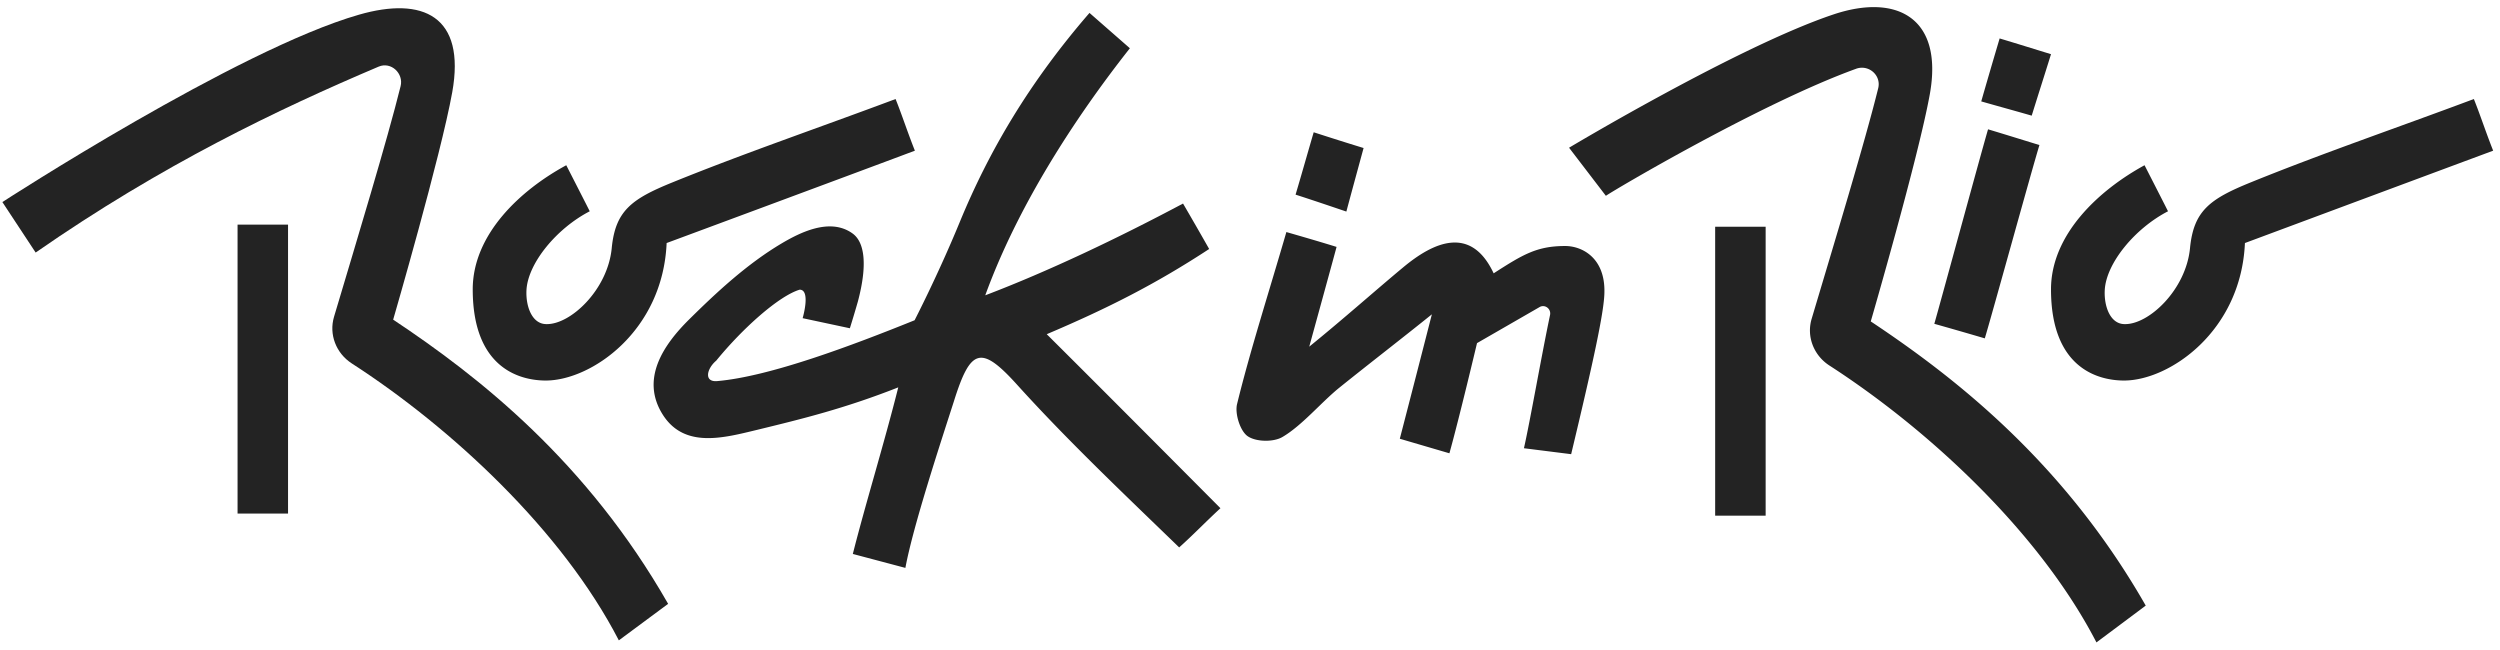
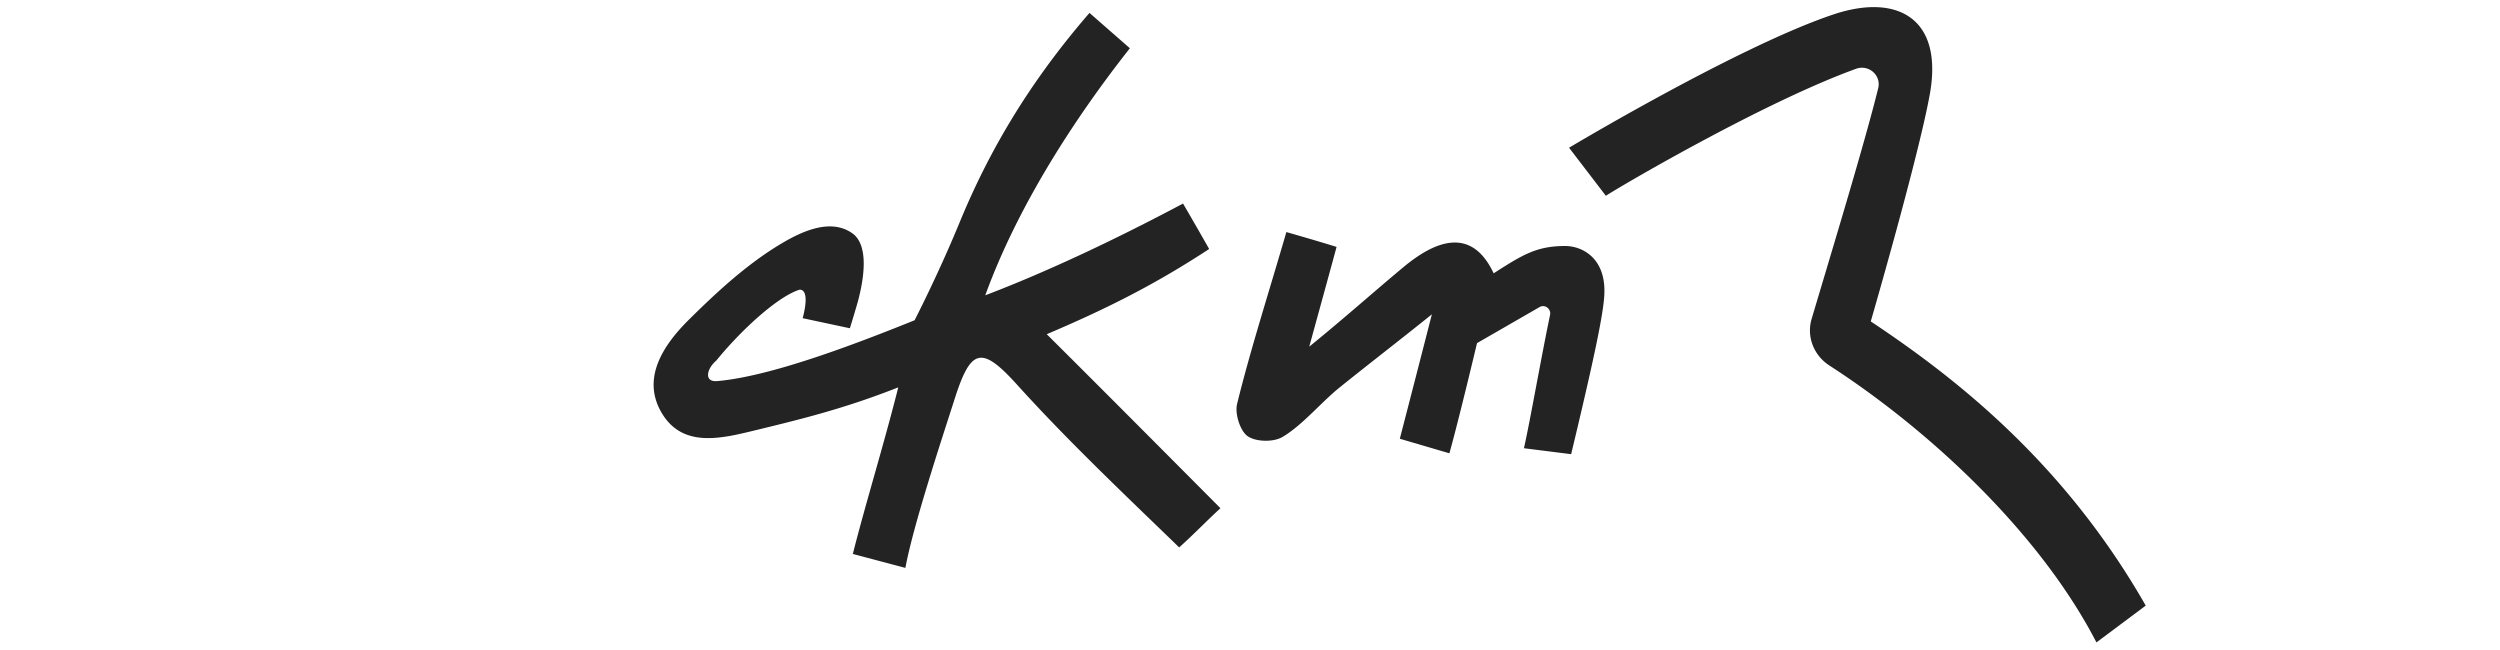
<svg xmlns="http://www.w3.org/2000/svg" width="200" height="52" fill="none">
  <g clip-path="url(#a)" fill="#232323">
    <path d="M97.636 40.657c-1.212 1.117-2.21 2.162-3.302 3.136-4.49-4.347-8.932-8.552-12.97-13.018-2.899-3.207-3.73-2.898-5.06 1.354-1.046 3.255-3.255 9.954-3.873 13.303l-4.205-1.116c1.022-4.039 2.495-8.79 3.635-13.327-4.276 1.686-7.673 2.518-11.284 3.397-2.66.641-5.82 1.52-7.554-1.212-1.806-2.85.047-5.582 2.114-7.625 2.257-2.233 4.656-4.443 7.364-6.058 1.52-.903 3.896-2.09 5.678-.831.998.688 1.235 2.518.451 5.463a88.12 88.12 0 0 1-.641 2.138l-3.777-.807c.261-.95.451-2.28-.238-2.28-1.663.498-4.561 3.087-6.675 5.677-.76.641-.998 1.71.047 1.639 4.229-.356 10.88-2.875 15.822-4.87 0 0 1.853-3.587 3.587-7.792 2.4-5.844 5.654-11.308 10.405-16.795l3.23 2.827c-4.513 5.725-9.003 12.709-11.569 19.765 5.06-1.925 10.596-4.562 15.822-7.341a349.826 349.826 0 0 1 2.09 3.635c-4.276 2.803-8.124 4.75-12.994 6.817 4.609 4.585 9.098 9.099 13.897 13.921zM148.497 5.499c-7.625 2.755-19.551 9.81-20.026 10.167l-2.946-3.848S139.137 3.67 146.692 1.15c5.036-1.686 8.789.262 7.697 6.367-.903 5.036-4.728 18.197-4.728 18.197 6.937 4.609 15.513 11.379 21.998 22.734l-3.943 2.946c-4.538-8.79-13.399-17.01-21.381-22.164-1.235-.808-1.829-2.305-1.401-3.73 1.805-6.058 4.252-14.11 5.321-18.434.261-1.022-.736-1.925-1.758-1.568zM102.91 18.564c1.568.452 2.708.784 4.015 1.188-.048.214-2.186 7.982-2.186 7.982 2.78-2.257 5.393-4.585 7.483-6.319 2.495-2.09 5.464-3.397 7.27.451 2.328-1.496 3.444-2.185 5.725-2.185 1.354 0 3.207.95 3.135 3.73-.023 1.567-.926 5.677-2.66 12.923l-3.777-.475c.499-2.21 1.401-7.388 2.09-10.667.095-.499-.427-.879-.855-.617l-4.989 2.874s-1.449 6.105-2.209 8.814c-1.378-.404-2.518-.737-3.967-1.164a3080.35 3080.35 0 0 0 2.565-9.954c-2.209 1.782-5.25 4.133-7.459 5.915-1.425 1.164-2.946 2.993-4.49 3.896-.712.428-2.138.404-2.803-.071-.594-.428-1.022-1.806-.831-2.566 1.045-4.276 2.565-9.003 3.943-13.755z" />
-     <path d="M45.302 13.22c1.117 2.185 1.616 3.159 1.877 3.682-2.66 1.377-4.941 4.157-5.06 6.295-.071 1.283.428 2.732 1.592 2.732 1.924.047 4.893-2.732 5.226-6.058.285-2.993 1.568-3.943 4.846-5.274 5.796-2.352 11.712-4.37 17.864-6.675.523 1.306.95 2.637 1.544 4.133-5.44 2.043-19.86 7.388-19.86 7.388-.308 7.08-6.057 11-9.668 11-1.924 0-5.844-.856-5.844-7.294 0-4.395 3.801-7.934 7.483-9.93zM158.499 8.112c.546-1.9.95-3.278 1.472-5.036 1.426.427 2.637.807 4.11 1.259-.546 1.758-1.021 3.23-1.544 4.917-1.402-.404-2.542-.712-4.038-1.14zM154.745 25.905c.547-1.9 3.777-13.802 4.3-15.56 1.425.428 2.637.808 4.11 1.259-.547 1.758-3.849 13.755-4.371 15.465a357.72 357.72 0 0 0-4.039-1.164zM107.709 16.925c-1.544-.522-2.661-.902-4.063-1.354.523-1.758.927-3.207 1.45-4.989 1.401.452 2.518.808 3.991 1.26-.452 1.662-.856 3.135-1.378 5.083zM171.564 13.22c1.117 2.185 1.616 3.159 1.877 3.682-2.661 1.377-4.941 4.157-5.06 6.295-.071 1.283.427 2.732 1.591 2.732 1.925.047 4.894-2.732 5.227-6.058.285-2.993 1.568-3.943 4.846-5.274 5.796-2.352 11.712-4.37 17.864-6.675.523 1.306.951 2.637 1.544 4.133-5.44 2.02-19.859 7.388-19.859 7.388-.309 7.08-6.058 11-9.669 11-1.924 0-5.844-.856-5.844-7.294 0-4.395 3.825-7.934 7.483-9.93zM141.252 18.137h-4.039v23.114h4.039V18.137z" />
-     <path d="M30.288 5.332c-8.005 3.398-17.317 7.84-27.437 14.872L.19 16.165s18.814-12.21 28.53-14.99c5.108-1.473 8.553.095 7.46 6.2-.903 5.037-4.727 18.197-4.727 18.197 6.936 4.609 15.512 11.38 21.997 22.735l-3.943 2.922c-4.537-8.79-13.398-17.01-21.38-22.165-1.235-.807-1.83-2.304-1.402-3.73 1.806-6.057 4.252-14.11 5.322-18.434.26-1.021-.76-1.995-1.758-1.568z" />
-     <path d="M23.043 17.97h-4.038v23.115h4.038V17.97z" />
  </g>
  <defs>
    <clipPath id="a">
      <path fill="#fff" transform="translate(0 .605)" d="M0 0h200v50.79H0z" />
    </clipPath>
  </defs>
</svg>